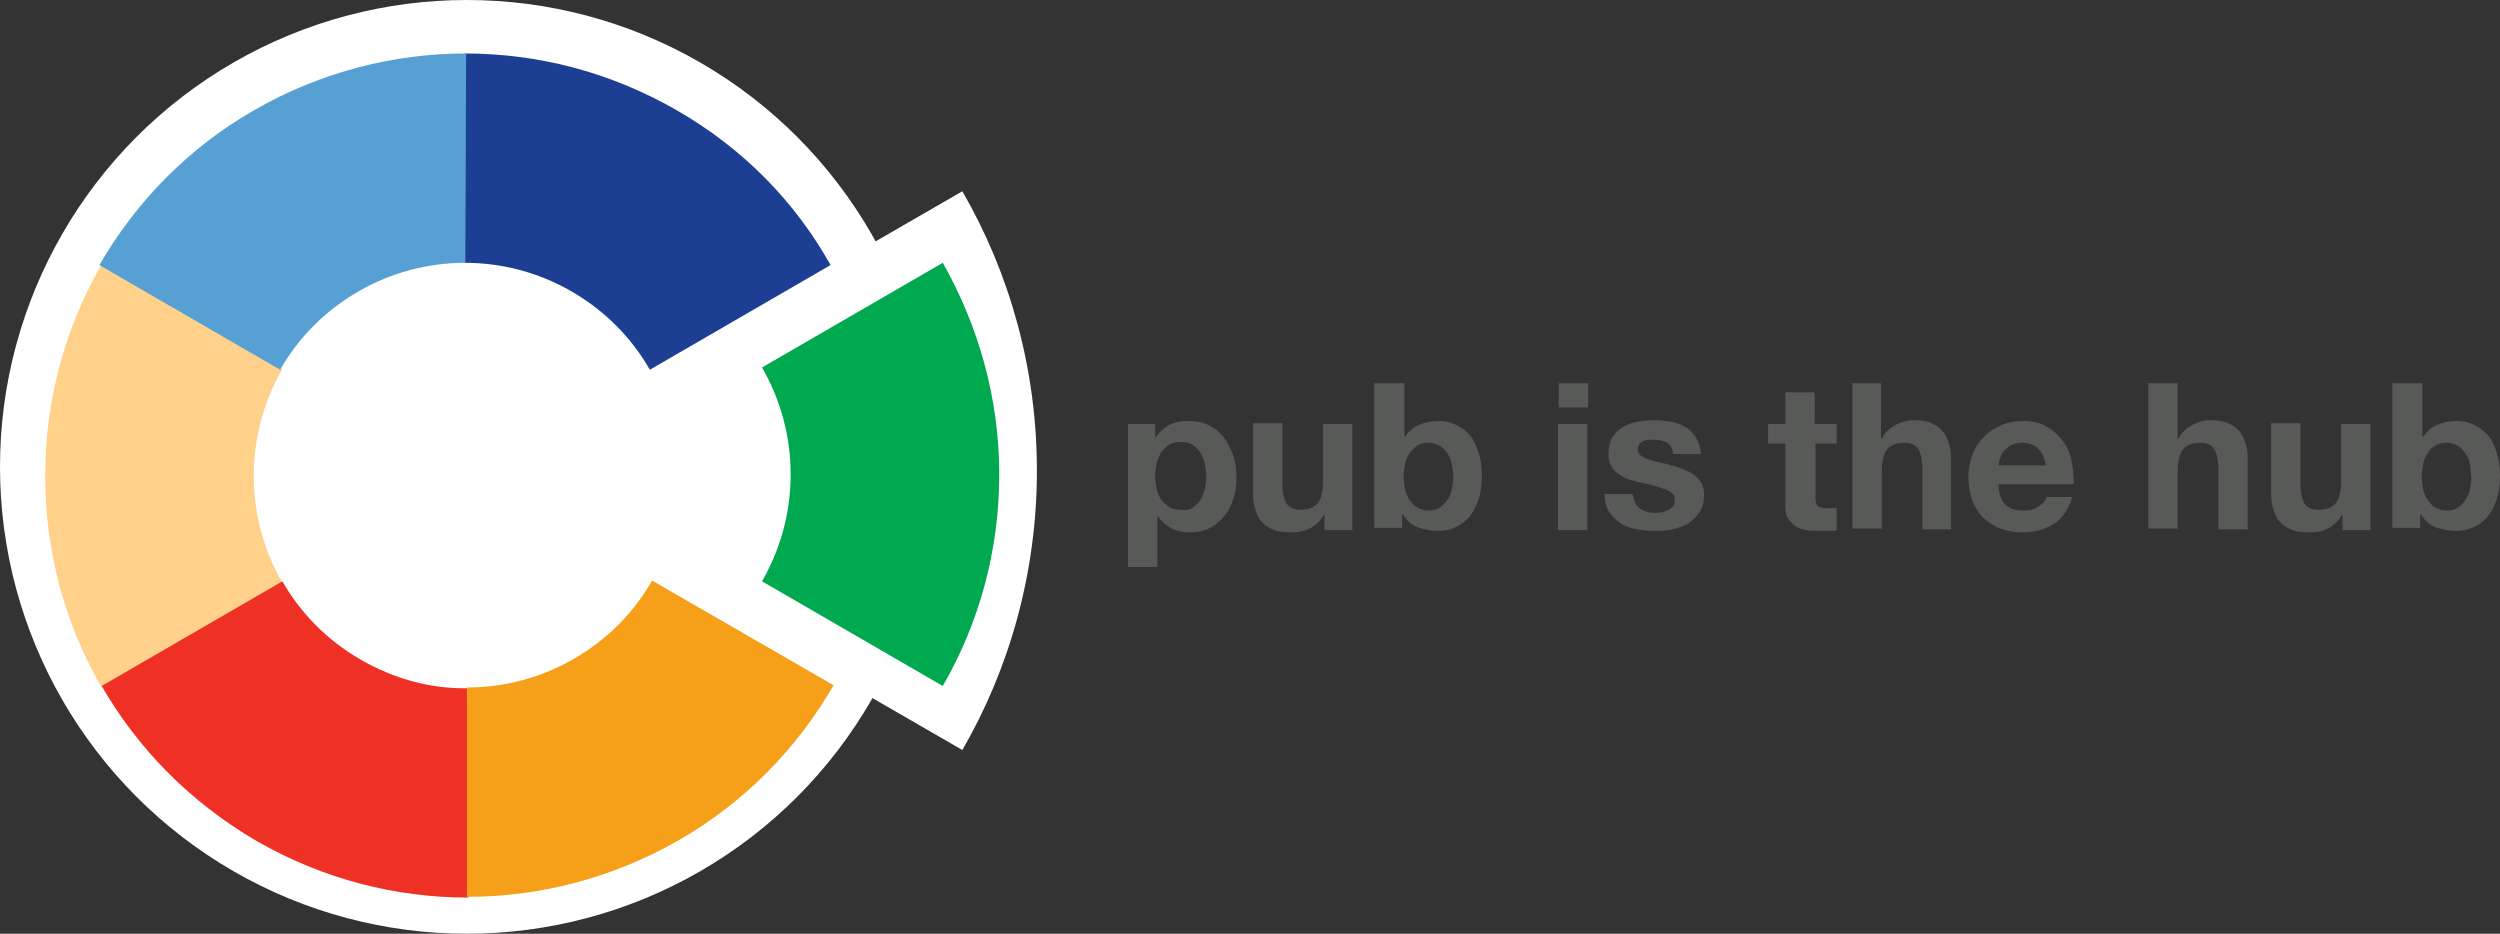
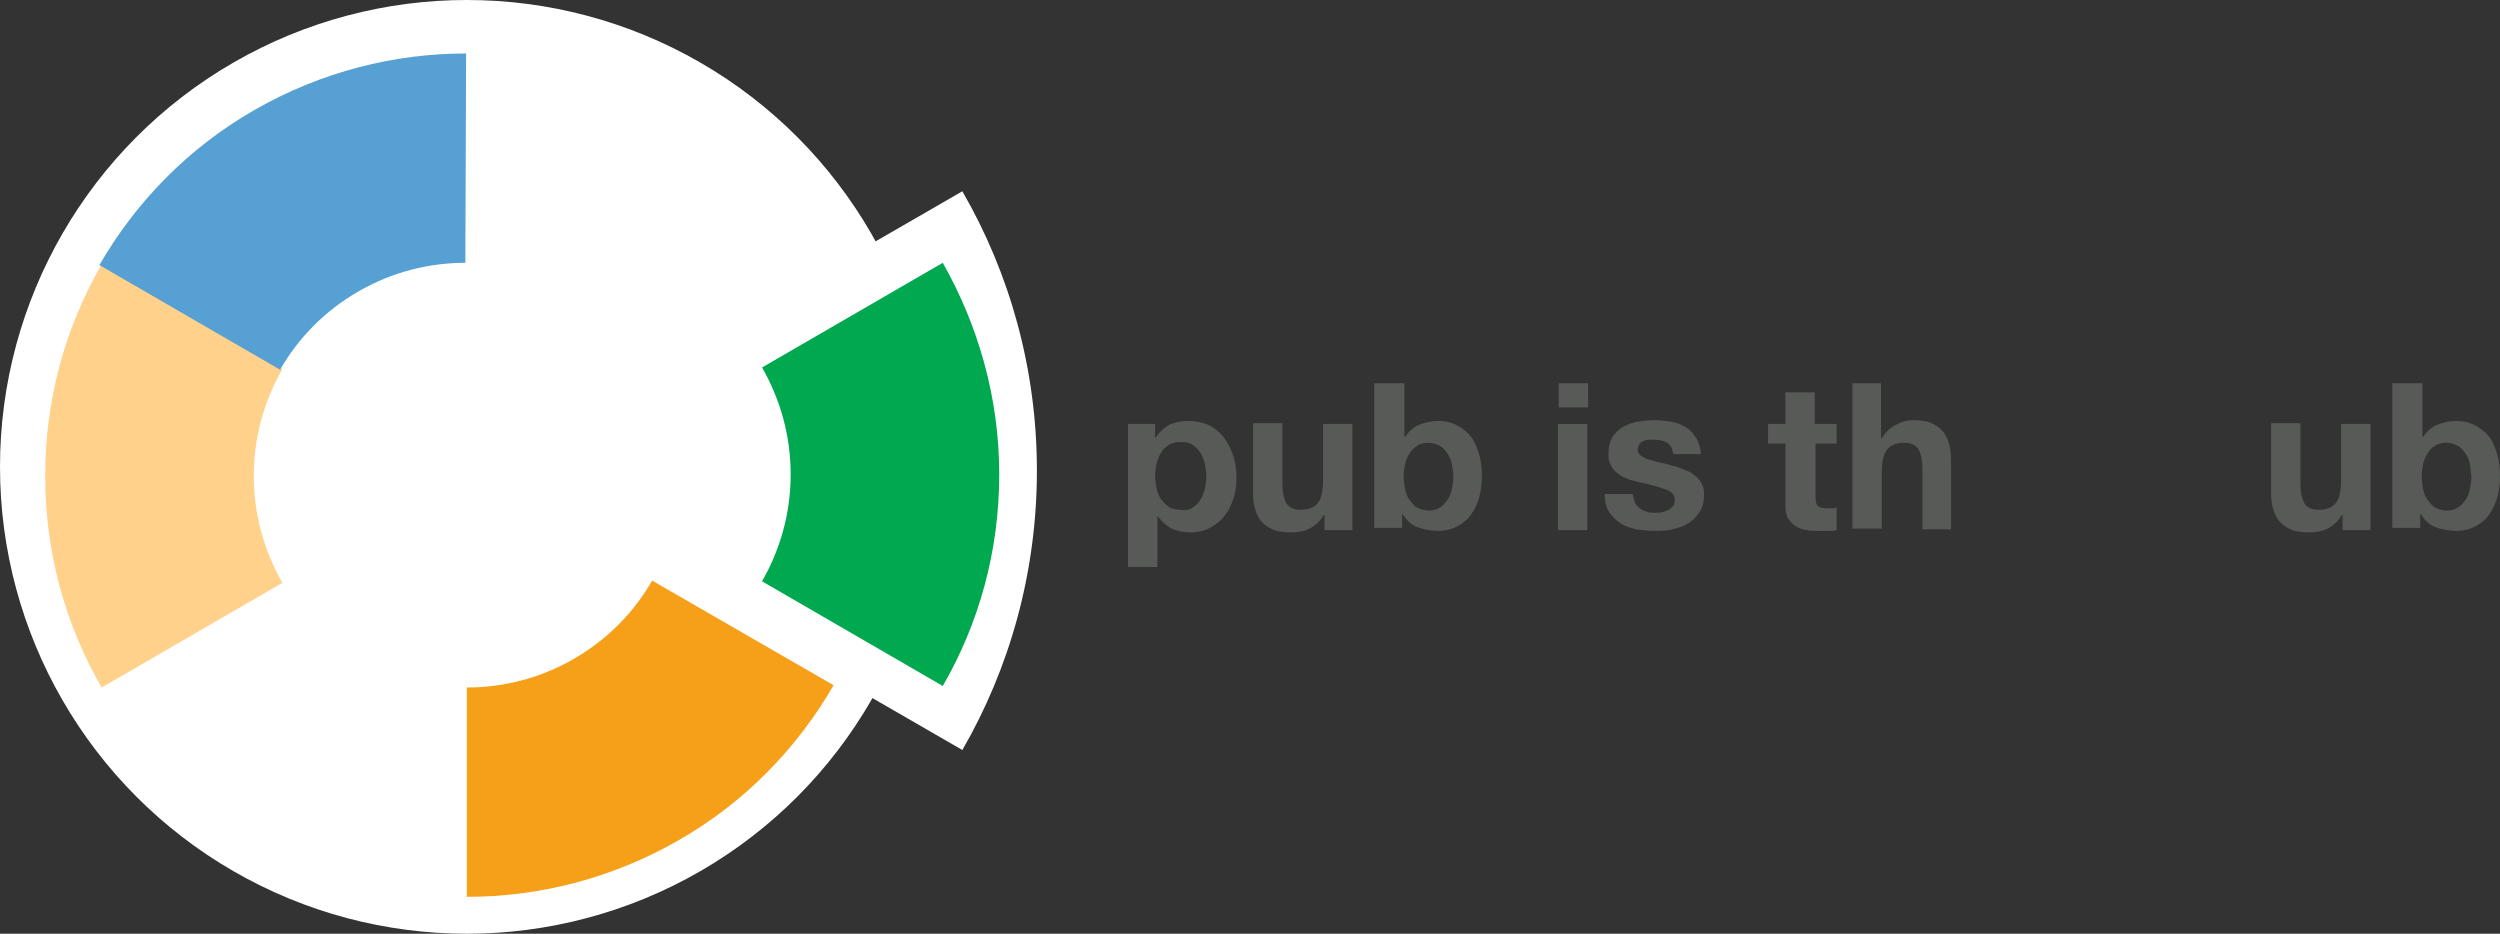
<svg xmlns="http://www.w3.org/2000/svg" version="1.1" id="Layer_1" x="0px" y="0px" viewBox="-248.2 233.2 332 124" style="enable-background:new -248.2 233.2 332 124;" xml:space="preserve">
  <rect x="-248.2" y="233.2" width="332" height="124" fill="#333333" stroke="none" />
  <style type="text/css">
	.st0{fill:#FFFFFF;}
	.st1{fill:#FFD18B;}
	.st2{fill:#EE3124;}
	.st3{fill:#F6A01A;}
	.st4{fill:#00A94F;}
	.st5{fill:#1C3F94;}
	.st6{fill:#56A0D3;}
	.st7{fill:#585A57;}
</style>
  <g>
    <g id="logo">
      <g>
        <g>
          <path class="st0" d="M-120.4,258.6l-31.7,18.3c3.2,5.5,5,11.9,5,18.8c0,6.8-1.8,13.2-5,18.8l31.7,18.3      c6.3-10.9,9.9-23.6,9.9-37.1C-110.5,282.2-114.1,269.5-120.4,258.6z" />
        </g>
      </g>
      <ellipse class="st0" cx="-186.2" cy="295.2" rx="62" ry="62" />
      <g>
        <g>
          <path class="st1" d="M-210.7,282.2l-24-13.9c-4.8,8.3-7.5,17.9-7.5,28.1s2.7,19.8,7.5,28.1l24-13.9c-2.4-4.2-3.8-9-3.8-14.2      S-213.1,286.4-210.7,282.2z" />
        </g>
      </g>
      <g>
        <g>
-           <path class="st2" d="M-200.3,320.8c-4.5-2.6-8-6.2-10.4-10.4l-24,13.9c4.8,8.3,11.7,15.4,20.6,20.6c8.9,5.1,18.5,7.5,28.1,7.5      v-27.8C-190.9,324.7-195.8,323.4-200.3,320.8z" />
-         </g>
+           </g>
      </g>
      <g>
        <g>
          <path class="st3" d="M-161.6,310.3c-2.4,4.2-5.9,7.8-10.4,10.4c-4.5,2.6-9.4,3.8-14.2,3.8v27.8c9.5,0,19.2-2.4,28.1-7.5      c8.9-5.1,15.8-12.3,20.6-20.6L-161.6,310.3z" />
        </g>
      </g>
      <g>
        <g>
          <path class="st4" d="M-123,268.1l-24,13.9c2.4,4.2,3.8,9,3.8,14.2s-1.4,10-3.8,14.2l24,13.9c4.8-8.3,7.5-17.9,7.5-28.1      S-118.3,276.4-123,268.1z" />
        </g>
      </g>
      <g>
        <g>
-           <path class="st5" d="M-158.4,247.8c-8.9-5.1-18.5-7.5-28.1-7.5v27.8c4.8,0,9.7,1.2,14.2,3.8c4.5,2.6,8,6.2,10.4,10.4l24-13.9      C-142.6,260-149.5,252.9-158.4,247.8z" />
-         </g>
+           </g>
      </g>
      <g>
        <g>
          <path class="st6" d="M-186.3,240.3c-9.5,0-19.2,2.4-28.1,7.5c-8.9,5.1-15.8,12.3-20.6,20.6l24,13.9c2.4-4.2,5.9-7.8,10.4-10.4      c4.5-2.6,9.4-3.8,14.2-3.8L-186.3,240.3z" />
        </g>
      </g>
      <g>
        <path class="st7" d="M-94.8,289.5v1.8h0.1c0.5-0.8,1.1-1.3,1.8-1.7c0.7-0.3,1.5-0.5,2.4-0.5c1.1,0,2.1,0.2,2.9,0.6     c0.8,0.4,1.5,1,2,1.7s0.9,1.5,1.2,2.4c0.3,0.9,0.4,1.9,0.4,2.9c0,0.9-0.1,1.9-0.4,2.7c-0.3,0.9-0.6,1.6-1.2,2.3     c-0.5,0.7-1.2,1.2-1.9,1.6c-0.8,0.4-1.7,0.6-2.7,0.6c-0.9,0-1.7-0.2-2.4-0.5c-0.7-0.4-1.3-0.9-1.8-1.6h-0.1v6.7h-3.9v-19H-94.8z      M-89.8,300.6c0.4-0.3,0.8-0.6,1-1c0.3-0.4,0.4-0.9,0.6-1.4c0.1-0.5,0.2-1.1,0.2-1.7c0-0.6-0.1-1.1-0.2-1.7     c-0.1-0.5-0.3-1-0.6-1.5c-0.3-0.4-0.6-0.8-1-1c-0.4-0.3-0.9-0.4-1.6-0.4c-0.6,0-1.2,0.1-1.6,0.4s-0.8,0.6-1,1     c-0.3,0.4-0.4,0.9-0.6,1.4c-0.1,0.5-0.2,1.1-0.2,1.7c0,0.6,0.1,1.1,0.2,1.7c0.1,0.5,0.3,1,0.6,1.4c0.3,0.4,0.6,0.7,1,1     s1,0.4,1.6,0.4C-90.7,301-90.2,300.9-89.8,300.6z" />
        <path class="st7" d="M-72.3,303.6v-2h-0.1c-0.5,0.8-1.1,1.4-1.9,1.8c-0.8,0.4-1.6,0.5-2.4,0.5c-1,0-1.9-0.1-2.5-0.4     c-0.7-0.3-1.2-0.7-1.6-1.2s-0.6-1.1-0.8-1.8c-0.2-0.7-0.2-1.5-0.2-2.4v-8.7h3.9v8c0,1.2,0.2,2,0.5,2.6c0.4,0.6,1,0.9,1.9,0.9     c1.1,0,1.8-0.3,2.3-0.9c0.5-0.6,0.7-1.7,0.7-3.1v-7.4h3.9v14.1H-72.3z" />
        <path class="st7" d="M-61.7,284.1v7.1h0.1c0.5-0.7,1.1-1.3,1.9-1.6c0.8-0.3,1.6-0.5,2.5-0.5c0.7,0,1.4,0.1,2.1,0.4     c0.7,0.3,1.3,0.7,1.9,1.3c0.6,0.6,1,1.4,1.3,2.3c0.3,0.9,0.5,2,0.5,3.3s-0.2,2.4-0.5,3.3c-0.3,0.9-0.8,1.7-1.3,2.3     c-0.6,0.6-1.2,1-1.9,1.3s-1.4,0.4-2.1,0.4c-1,0-2-0.2-2.8-0.5s-1.4-0.9-1.9-1.7H-62v1.8h-3.7v-19.2H-61.7z M-55.4,294.8     c-0.1-0.5-0.3-1-0.6-1.4c-0.3-0.4-0.6-0.8-1-1s-0.9-0.4-1.5-0.4s-1.1,0.1-1.5,0.4s-0.8,0.6-1,1c-0.3,0.4-0.5,0.9-0.6,1.4     s-0.2,1.1-0.2,1.7c0,0.6,0.1,1.1,0.2,1.7c0.1,0.5,0.3,1,0.6,1.4c0.3,0.4,0.6,0.8,1,1s0.9,0.4,1.5,0.4s1.1-0.1,1.5-0.4     c0.4-0.2,0.7-0.6,1-1c0.3-0.4,0.5-0.9,0.6-1.4s0.2-1.1,0.2-1.7C-55.2,295.9-55.3,295.4-55.4,294.8z" />
        <path class="st7" d="M-41.2,287.3v-3.2h3.9v3.2H-41.2z M-37.4,289.5v14.1h-3.9v-14.1H-37.4z" />
        <path class="st7" d="M-31,300.1c0.2,0.3,0.4,0.5,0.7,0.7s0.6,0.3,0.9,0.4c0.4,0.1,0.7,0.1,1.1,0.1c0.3,0,0.6,0,0.9-0.1     c0.3-0.1,0.6-0.2,0.8-0.3s0.4-0.3,0.6-0.5s0.2-0.5,0.2-0.9c0-0.6-0.4-1-1.2-1.3c-0.8-0.3-1.8-0.6-3.2-0.9     c-0.6-0.1-1.1-0.3-1.6-0.4c-0.5-0.2-1-0.4-1.4-0.7c-0.4-0.3-0.8-0.6-1-1.1c-0.3-0.4-0.4-0.9-0.4-1.6c0-0.9,0.2-1.7,0.5-2.2     c0.4-0.6,0.8-1,1.4-1.4c0.6-0.3,1.2-0.6,2-0.7c0.7-0.1,1.5-0.2,2.2-0.2c0.8,0,1.5,0.1,2.2,0.2c0.7,0.1,1.4,0.4,1.9,0.7     c0.6,0.3,1,0.8,1.4,1.4c0.4,0.6,0.6,1.3,0.7,2.2H-26c-0.1-0.7-0.3-1.2-0.8-1.5s-1.1-0.4-1.8-0.4c-0.2,0-0.5,0-0.7,0     c-0.3,0-0.5,0.1-0.7,0.2c-0.2,0.1-0.4,0.2-0.5,0.4c-0.1,0.2-0.2,0.4-0.2,0.7s0.1,0.6,0.4,0.8c0.3,0.2,0.6,0.4,1,0.5     c0.4,0.1,0.9,0.3,1.4,0.4c0.5,0.1,1.1,0.2,1.6,0.4c0.6,0.1,1.1,0.3,1.6,0.5s1,0.4,1.4,0.7s0.8,0.7,1,1.1c0.3,0.4,0.4,1,0.4,1.6     c0,0.9-0.2,1.7-0.6,2.3c-0.4,0.6-0.9,1.1-1.5,1.5c-0.6,0.4-1.3,0.6-2.1,0.8c-0.8,0.2-1.6,0.2-2.4,0.2s-1.6-0.1-2.4-0.2     c-0.8-0.2-1.5-0.4-2.1-0.8c-0.6-0.4-1.1-0.9-1.5-1.5c-0.4-0.6-0.6-1.4-0.6-2.4h3.7C-31.2,299.4-31.2,299.8-31,300.1z" />
        <path class="st7" d="M-4.3,289.5v2.6h-2.8v7c0,0.7,0.1,1.1,0.3,1.3c0.2,0.2,0.7,0.3,1.3,0.3c0.2,0,0.4,0,0.6,0     c0.2,0,0.4,0,0.6-0.1v3c-0.3,0.1-0.7,0.1-1.1,0.1s-0.8,0-1.2,0c-0.6,0-1.2,0-1.7-0.1c-0.5-0.1-1-0.2-1.4-0.5     c-0.4-0.2-0.7-0.6-1-1c-0.3-0.4-0.4-1-0.4-1.7v-8.3h-2.3v-2.6h2.3v-4.2h3.9v4.2H-4.3L-4.3,289.5z" />
        <path class="st7" d="M1.6,284.1v7.3h0.1c0.5-0.8,1.1-1.4,1.9-1.8c0.8-0.4,1.5-0.6,2.2-0.6c1,0,1.9,0.1,2.5,0.4     c0.7,0.3,1.2,0.7,1.6,1.2c0.4,0.5,0.6,1.1,0.8,1.8c0.2,0.7,0.2,1.5,0.2,2.4v8.7H7.1v-8c0-1.2-0.2-2-0.5-2.6     c-0.4-0.6-1-0.9-1.9-0.9c-1.1,0-1.8,0.3-2.3,0.9c-0.5,0.6-0.7,1.7-0.7,3.1v7.4h-3.9v-19.3H1.6z" />
-         <path class="st7" d="M18.1,300.2c0.6,0.6,1.4,0.8,2.5,0.8c0.8,0,1.5-0.2,2-0.6c0.6-0.4,0.9-0.8,1-1.2H27     c-0.5,1.7-1.4,2.9-2.5,3.6s-2.5,1.1-4.1,1.1c-1.1,0-2.1-0.2-3-0.5c-0.9-0.4-1.6-0.9-2.3-1.5c-0.6-0.7-1.1-1.4-1.4-2.3     c-0.3-0.9-0.5-1.9-0.5-3c0-1.1,0.2-2,0.5-2.9c0.3-0.9,0.8-1.7,1.5-2.4c0.6-0.7,1.4-1.2,2.3-1.6c0.9-0.4,1.9-0.6,2.9-0.6     c1.2,0,2.2,0.2,3.1,0.7s1.6,1.1,2.2,1.9s1,1.7,1.2,2.7s0.3,2,0.3,3.1h-10C17.2,298.7,17.5,299.6,18.1,300.2z M22.5,292.8     c-0.5-0.5-1.2-0.8-2.1-0.8c-0.6,0-1.1,0.1-1.5,0.3c-0.4,0.2-0.7,0.5-1,0.8c-0.2,0.3-0.4,0.6-0.5,1c-0.1,0.3-0.2,0.7-0.2,0.9h6.3     C23.3,294,23,293.3,22.5,292.8z" />
-         <path class="st7" d="M41,284.1v7.3h0.1c0.5-0.8,1.1-1.4,1.9-1.8c0.8-0.4,1.5-0.6,2.2-0.6c1,0,1.9,0.1,2.5,0.4     c0.7,0.3,1.2,0.7,1.6,1.2c0.4,0.5,0.6,1.1,0.8,1.8c0.2,0.7,0.2,1.5,0.2,2.4v8.7h-3.9v-8c0-1.2-0.2-2-0.5-2.6     c-0.4-0.6-1-0.9-1.9-0.9c-1.1,0-1.8,0.3-2.3,0.9c-0.5,0.6-0.7,1.7-0.7,3.1v7.4h-3.9v-19.3H41z" />
        <path class="st7" d="M62.9,303.6v-2h-0.1c-0.5,0.8-1.1,1.4-1.9,1.8c-0.8,0.4-1.6,0.5-2.4,0.5c-1,0-1.9-0.1-2.5-0.4     c-0.7-0.3-1.2-0.7-1.6-1.2c-0.4-0.5-0.6-1.1-0.8-1.8c-0.2-0.7-0.2-1.5-0.2-2.4v-8.7h3.9v8c0,1.2,0.2,2,0.5,2.6     c0.3,0.6,1,0.9,1.9,0.9c1.1,0,1.8-0.3,2.3-0.9c0.5-0.6,0.7-1.7,0.7-3.1v-7.4h3.9v14.1H62.9z" />
        <path class="st7" d="M73.5,284.1v7.1h0.1c0.5-0.7,1.1-1.3,1.9-1.6c0.8-0.3,1.6-0.5,2.5-0.5c0.7,0,1.4,0.1,2.1,0.4     s1.3,0.7,1.9,1.3s1,1.4,1.3,2.3c0.3,0.9,0.5,2,0.5,3.3s-0.2,2.4-0.5,3.3c-0.3,0.9-0.8,1.7-1.3,2.3c-0.6,0.6-1.2,1-1.9,1.3     c-0.7,0.3-1.4,0.4-2.1,0.4c-1,0-2-0.2-2.8-0.5s-1.4-0.9-1.9-1.7h-0.1v1.8h-3.7v-19.2H73.5z M79.8,294.8c-0.1-0.5-0.3-1-0.6-1.4     c-0.3-0.4-0.6-0.8-1-1s-0.9-0.4-1.5-0.4s-1.1,0.1-1.5,0.4c-0.4,0.2-0.8,0.6-1,1c-0.3,0.4-0.5,0.9-0.6,1.4s-0.2,1.1-0.2,1.7     c0,0.6,0.1,1.1,0.2,1.7c0.1,0.5,0.3,1,0.6,1.4c0.3,0.4,0.6,0.8,1,1s0.9,0.4,1.5,0.4s1.1-0.1,1.5-0.4c0.4-0.2,0.7-0.6,1-1     c0.3-0.4,0.5-0.9,0.6-1.4s0.2-1.1,0.2-1.7C79.9,295.9,79.9,295.4,79.8,294.8z" />
      </g>
    </g>
    <g id="Layer_3">
	</g>
  </g>
</svg>